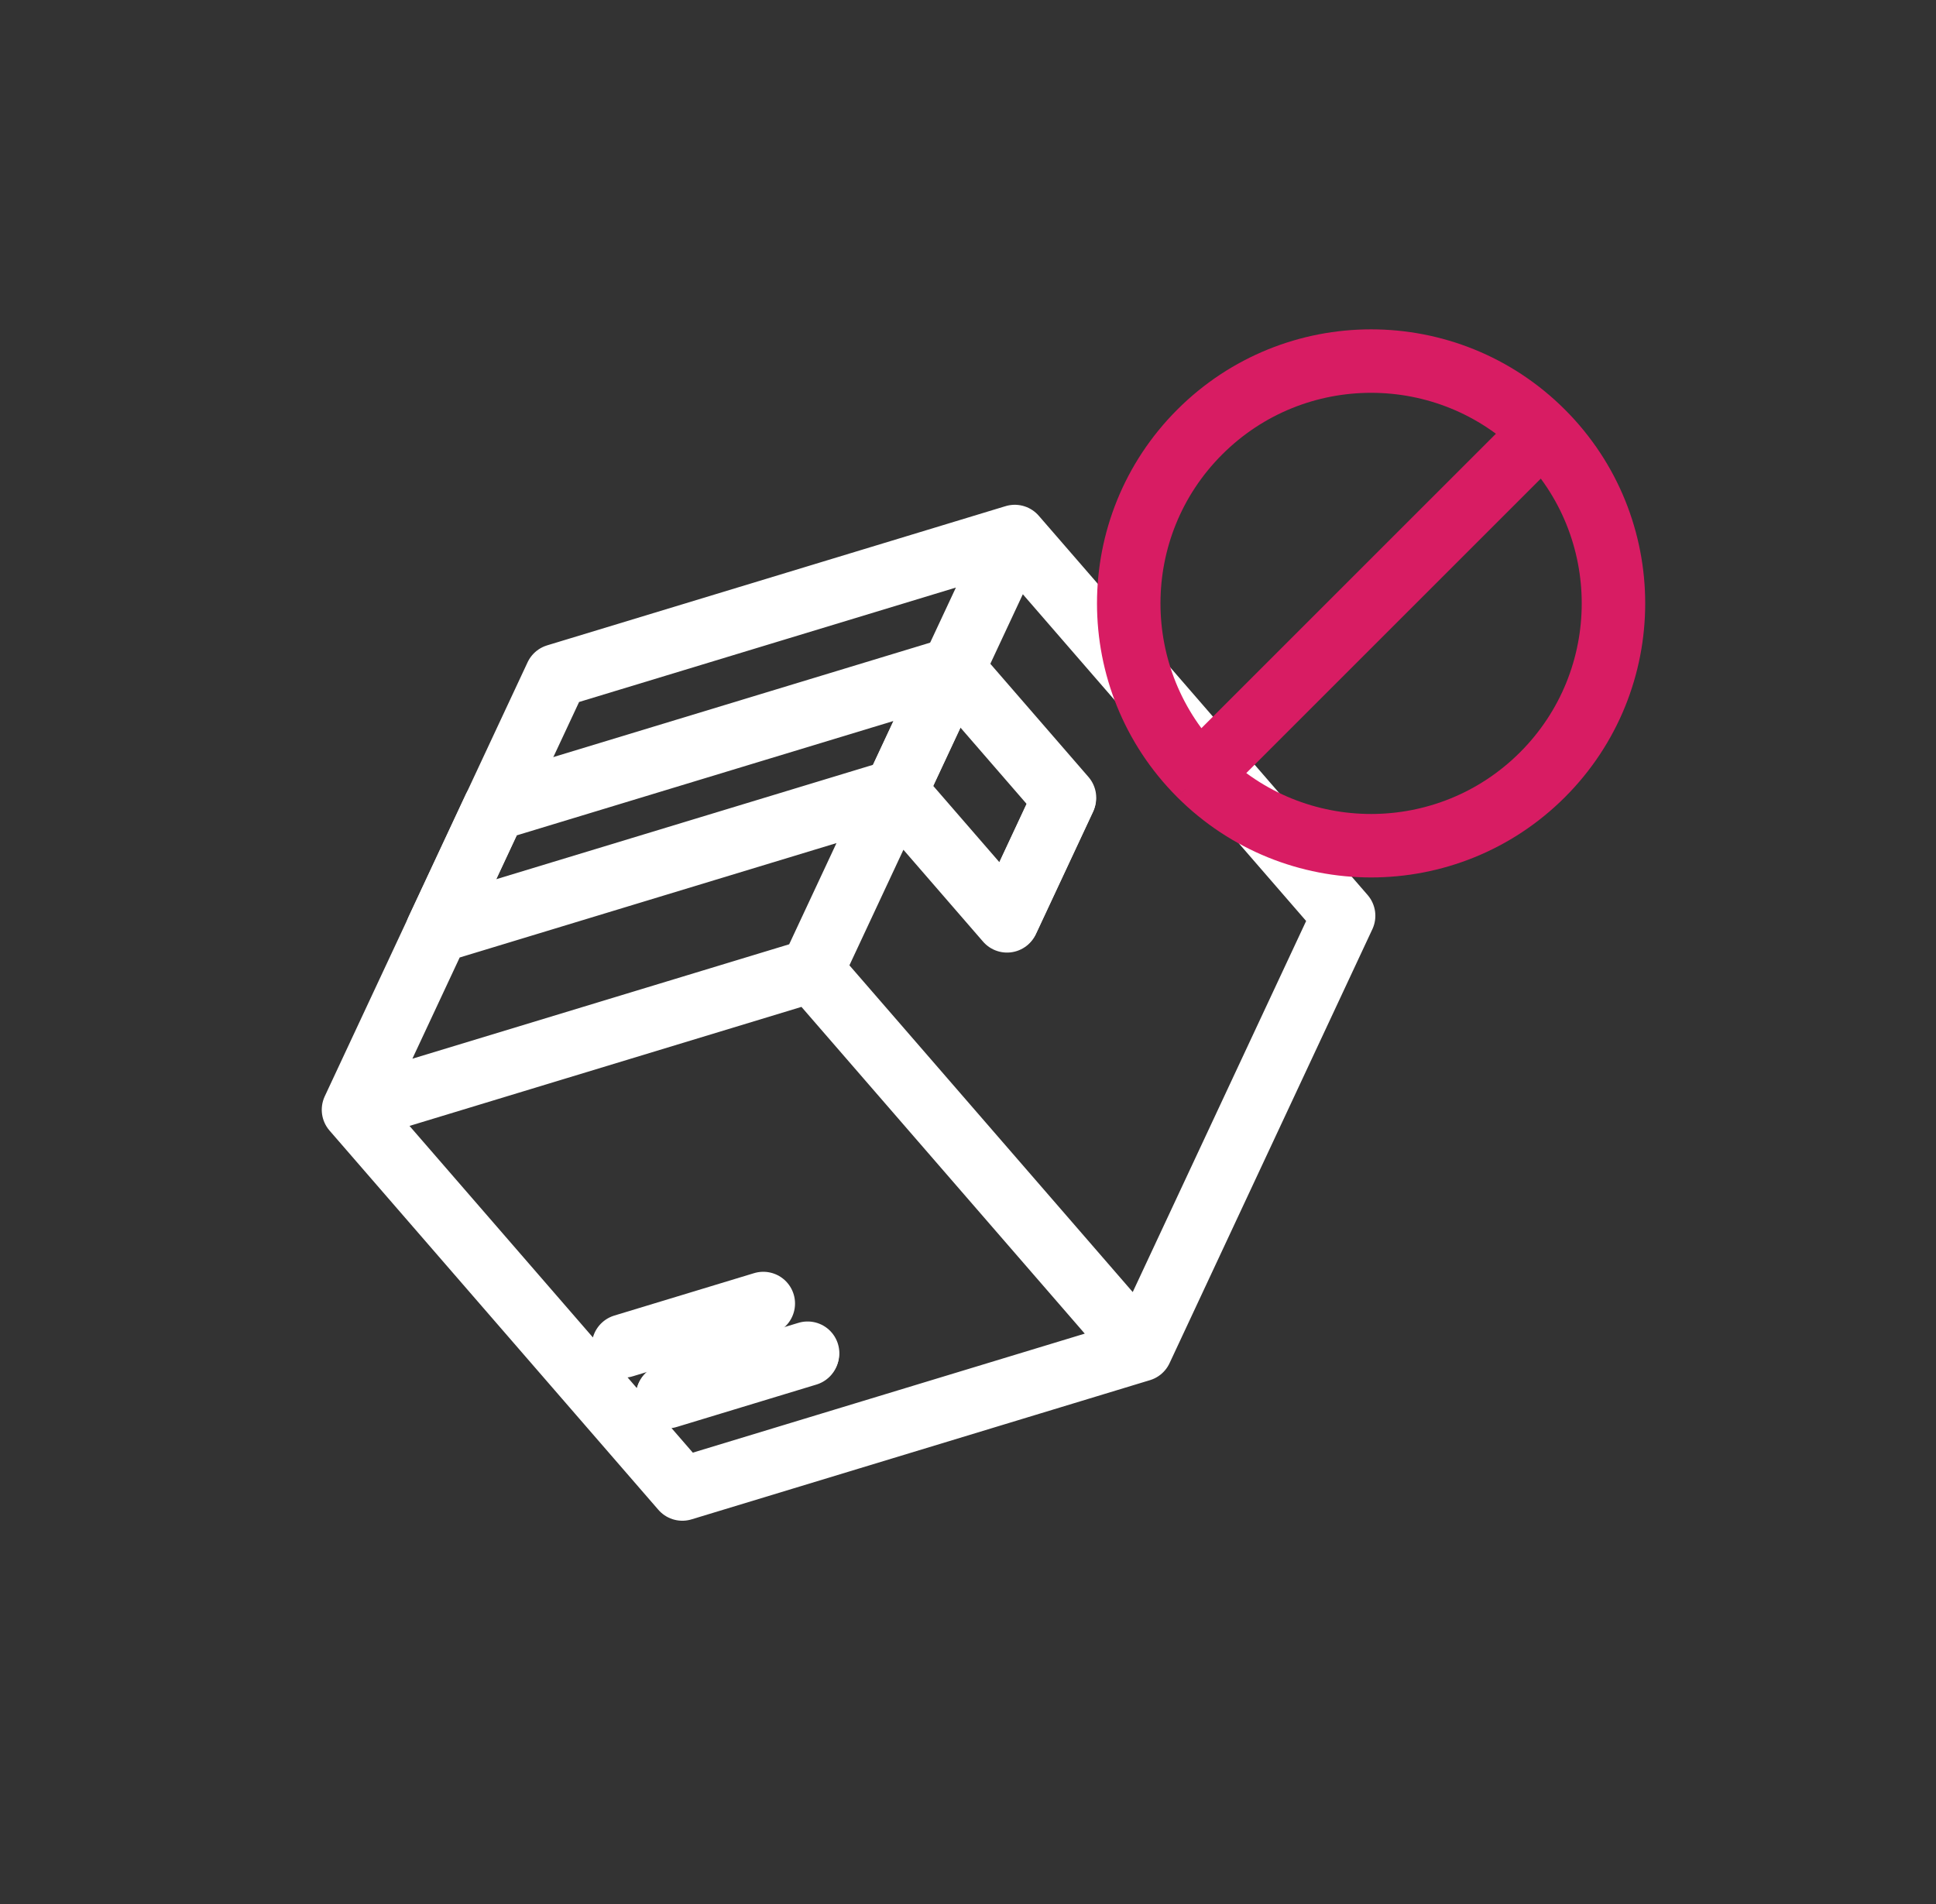
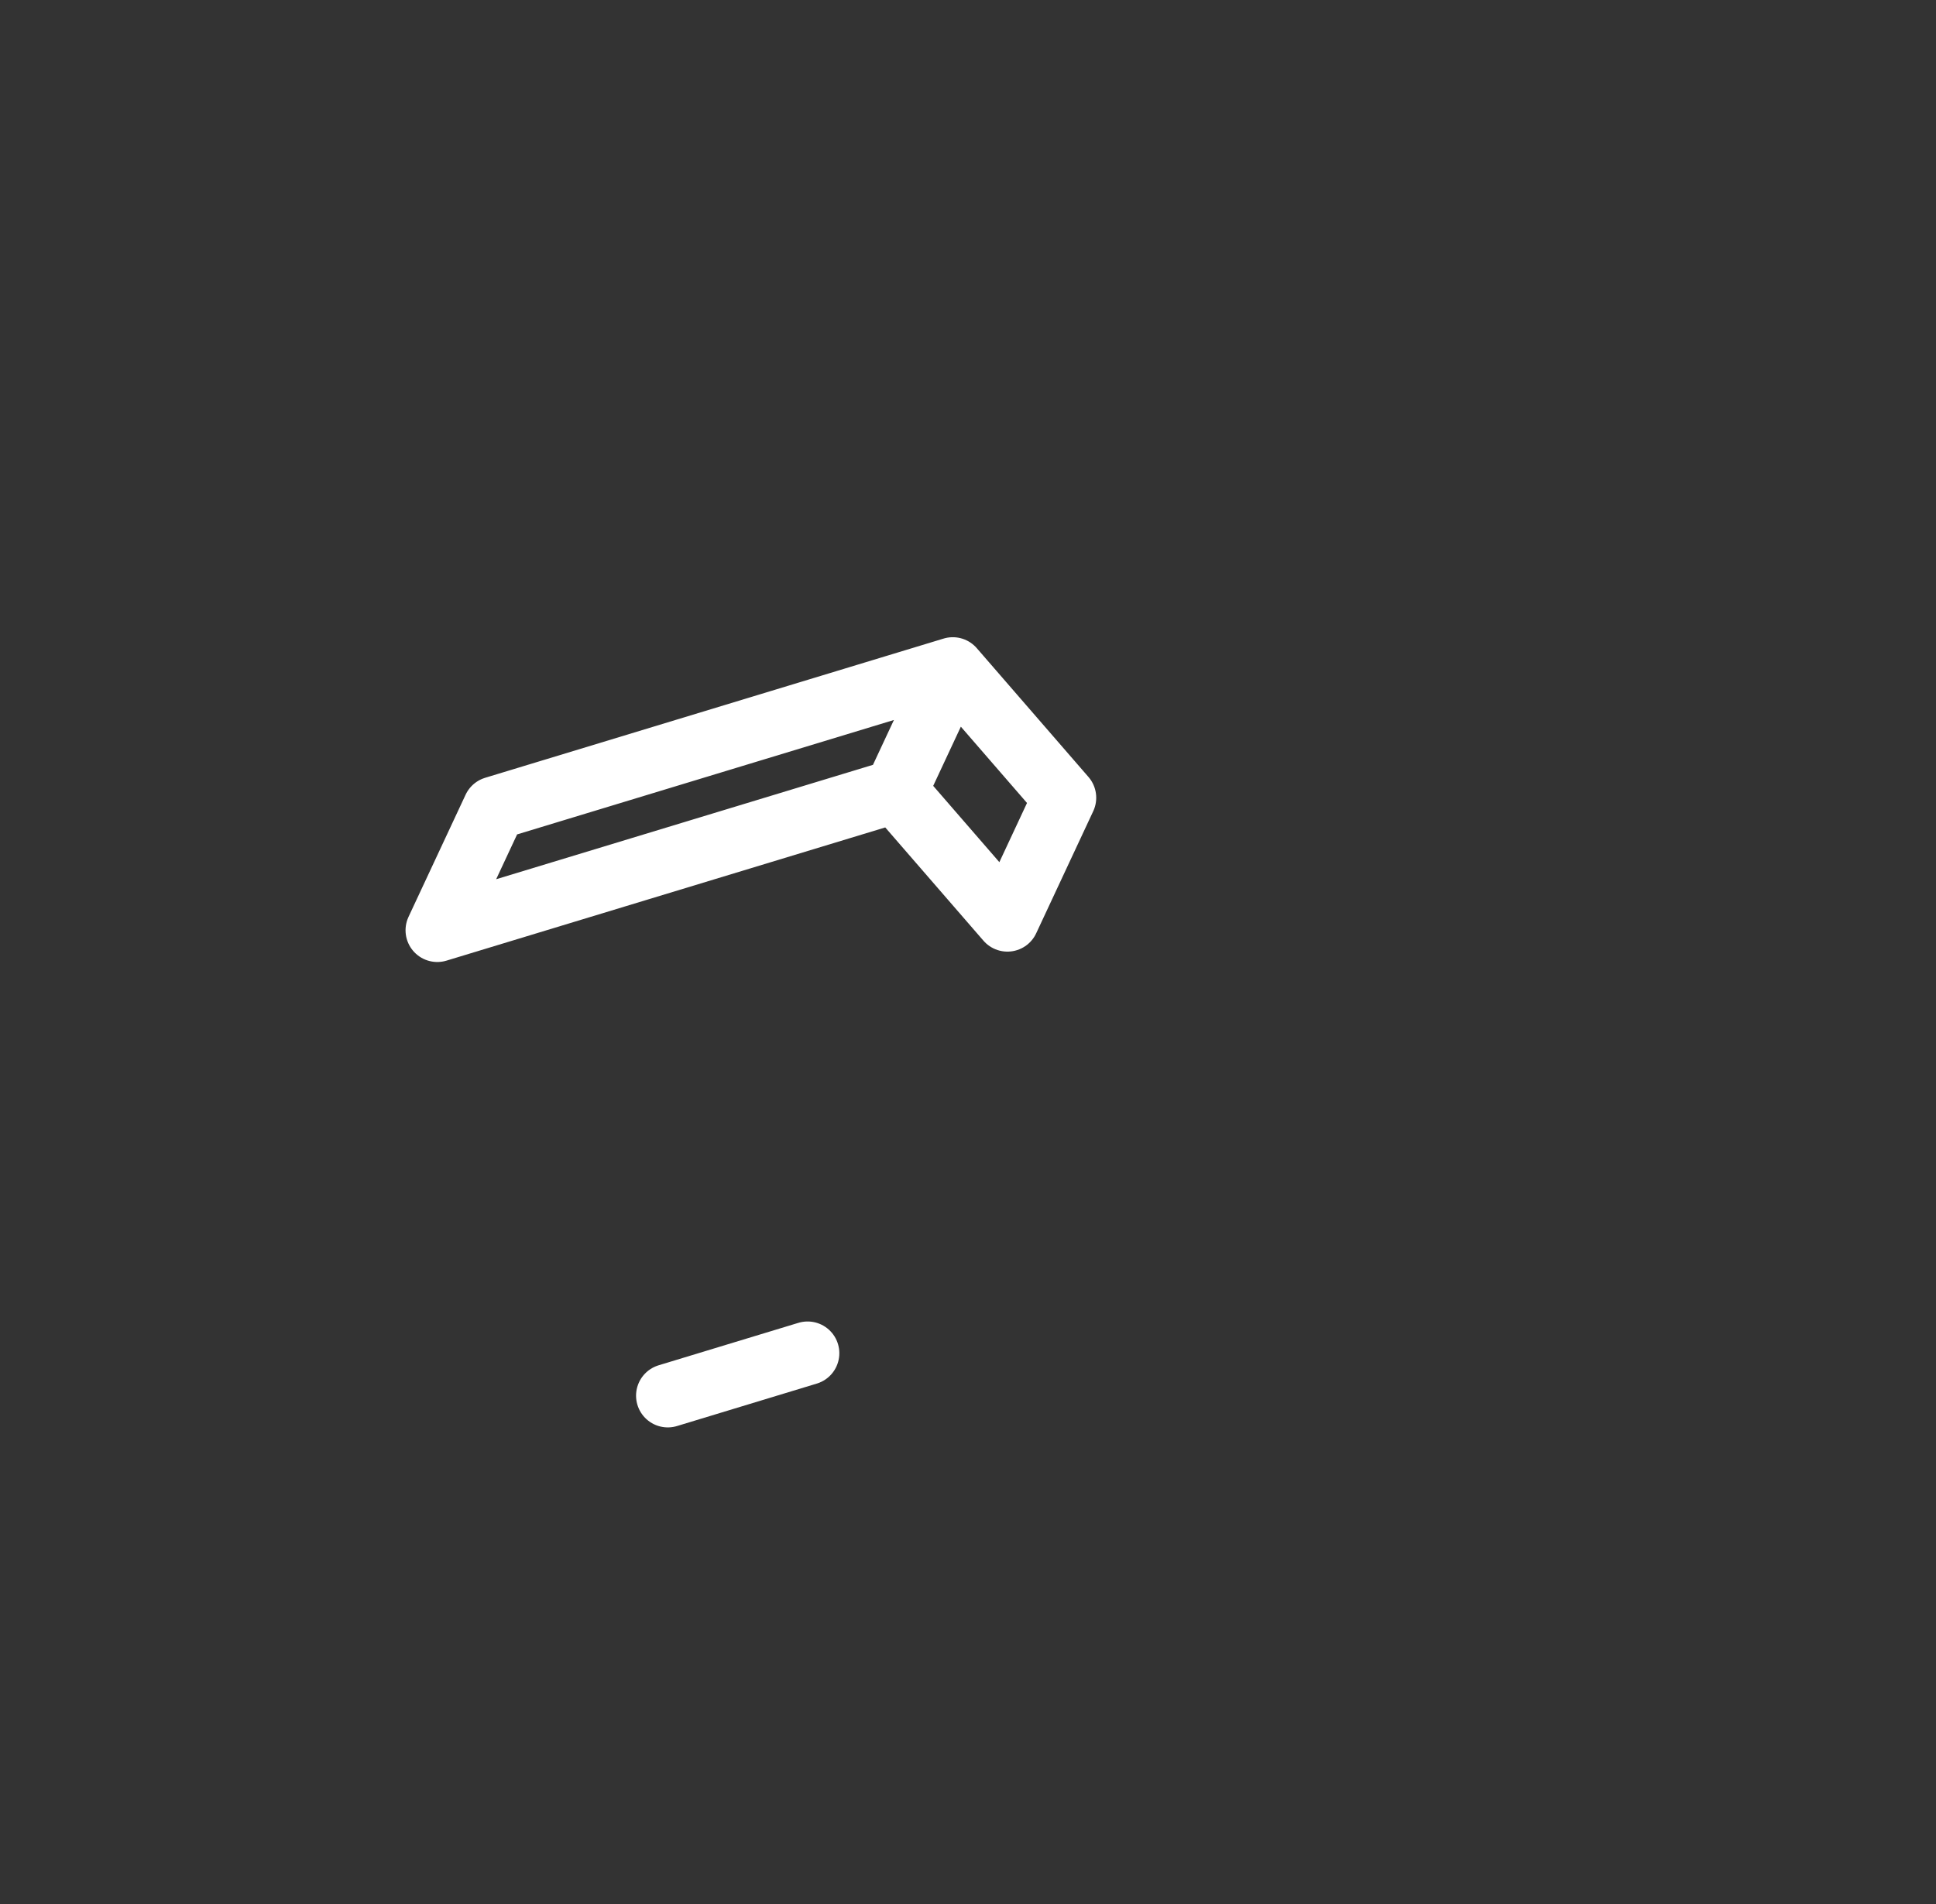
<svg xmlns="http://www.w3.org/2000/svg" width="61" height="60" viewBox="0 0 61 60" fill="none">
  <rect x="0" y="0" width="61" height="60" fill="#333333" stroke="none" />
-   <path d="M11.138 34.971L21.499 46.922L35.944 42.535M11.138 34.971L25.583 30.584M11.138 34.971L17.529 21.294L31.974 16.907M25.583 30.584L35.944 42.535M25.583 30.584L31.974 16.907M35.944 42.535L42.335 28.858L31.974 16.907M13.766 29.346L28.212 24.959L31.73 29.018L33.529 25.17L30.01 21.111L15.565 25.497M19.645 42.414L24.05 41.077M21.03 44.011L25.434 42.674" stroke="white" stroke-width="2" stroke-linecap="round" stroke-linejoin="round" />
  <path d="M28.223 24.929L13.778 29.315L15.576 25.467L30.021 21.08M28.223 24.929L31.742 28.988L33.54 25.139L30.021 21.08M28.223 24.929L30.021 21.08M21.041 43.981L25.446 42.643" stroke="white" stroke-width="2" stroke-linecap="round" stroke-linejoin="round" />
-   <path d="M48.601 13.615C51.583 16.597 51.583 21.432 48.601 24.414C45.618 27.396 40.784 27.396 37.801 24.414M48.601 13.615C45.618 10.633 40.784 10.633 37.801 13.615C34.819 16.597 34.819 21.432 37.801 24.414M48.601 13.615L37.801 24.414" stroke="#D81C63" stroke-width="2" />
</svg>